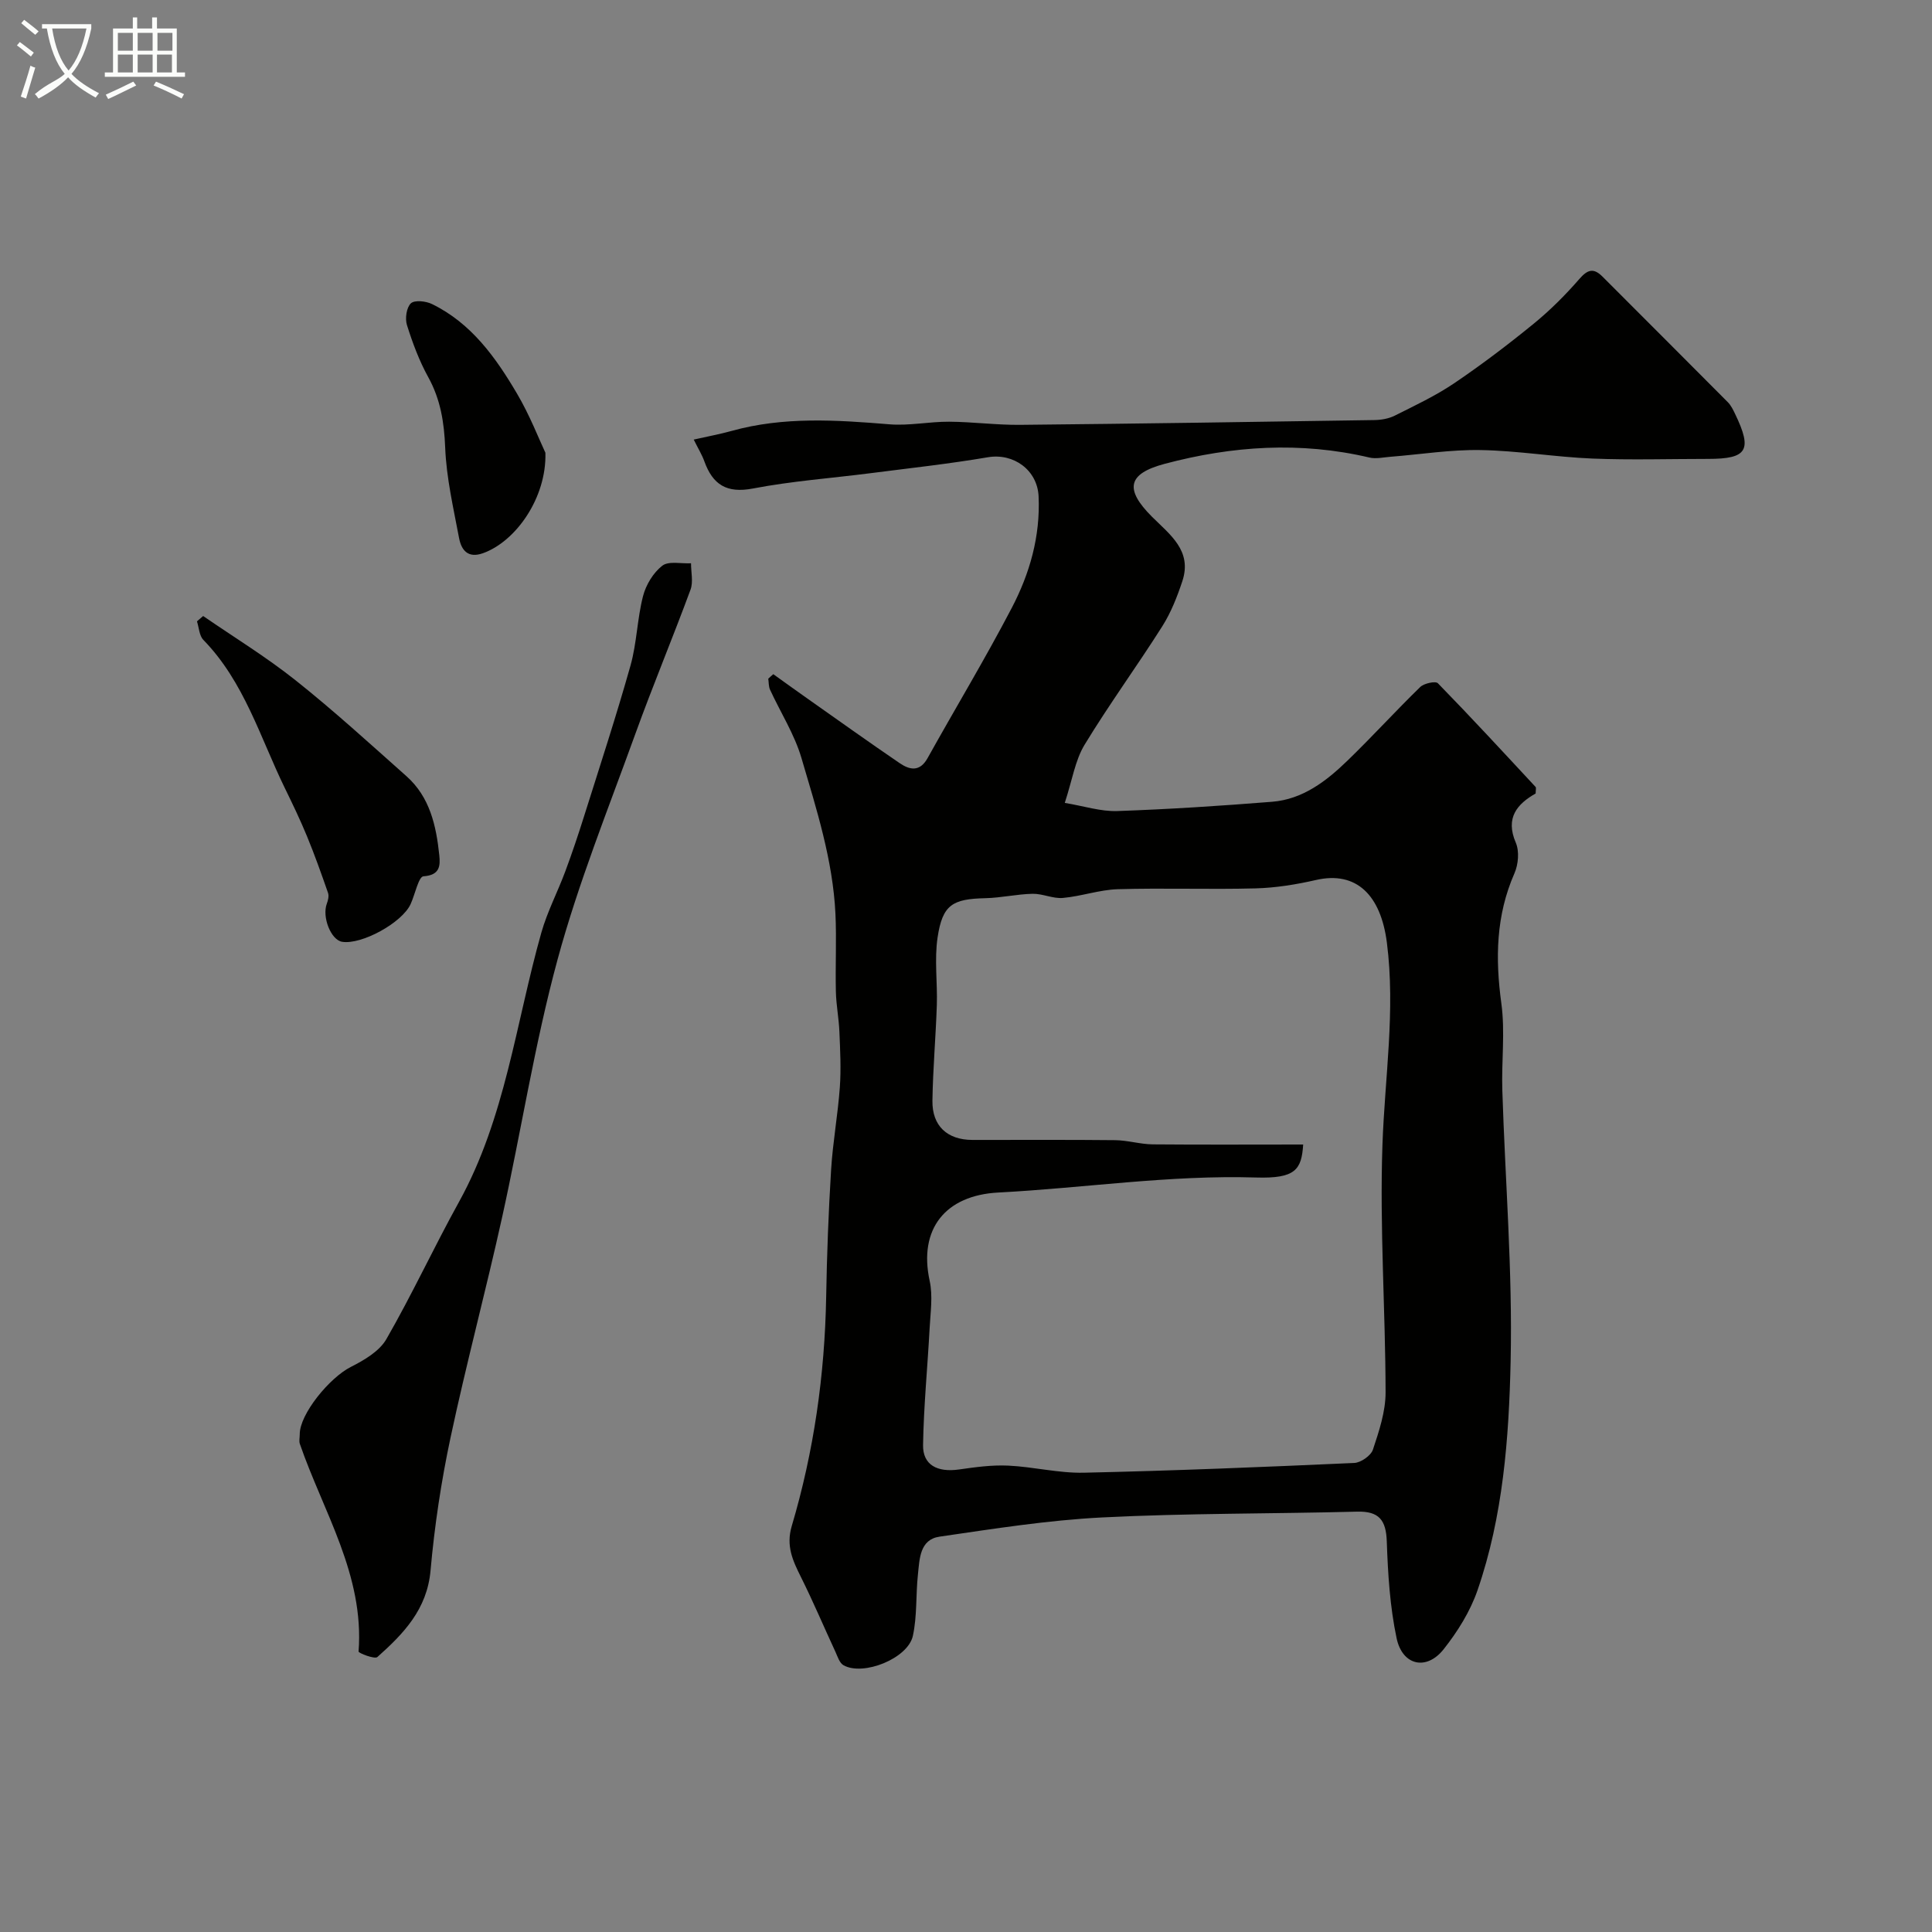
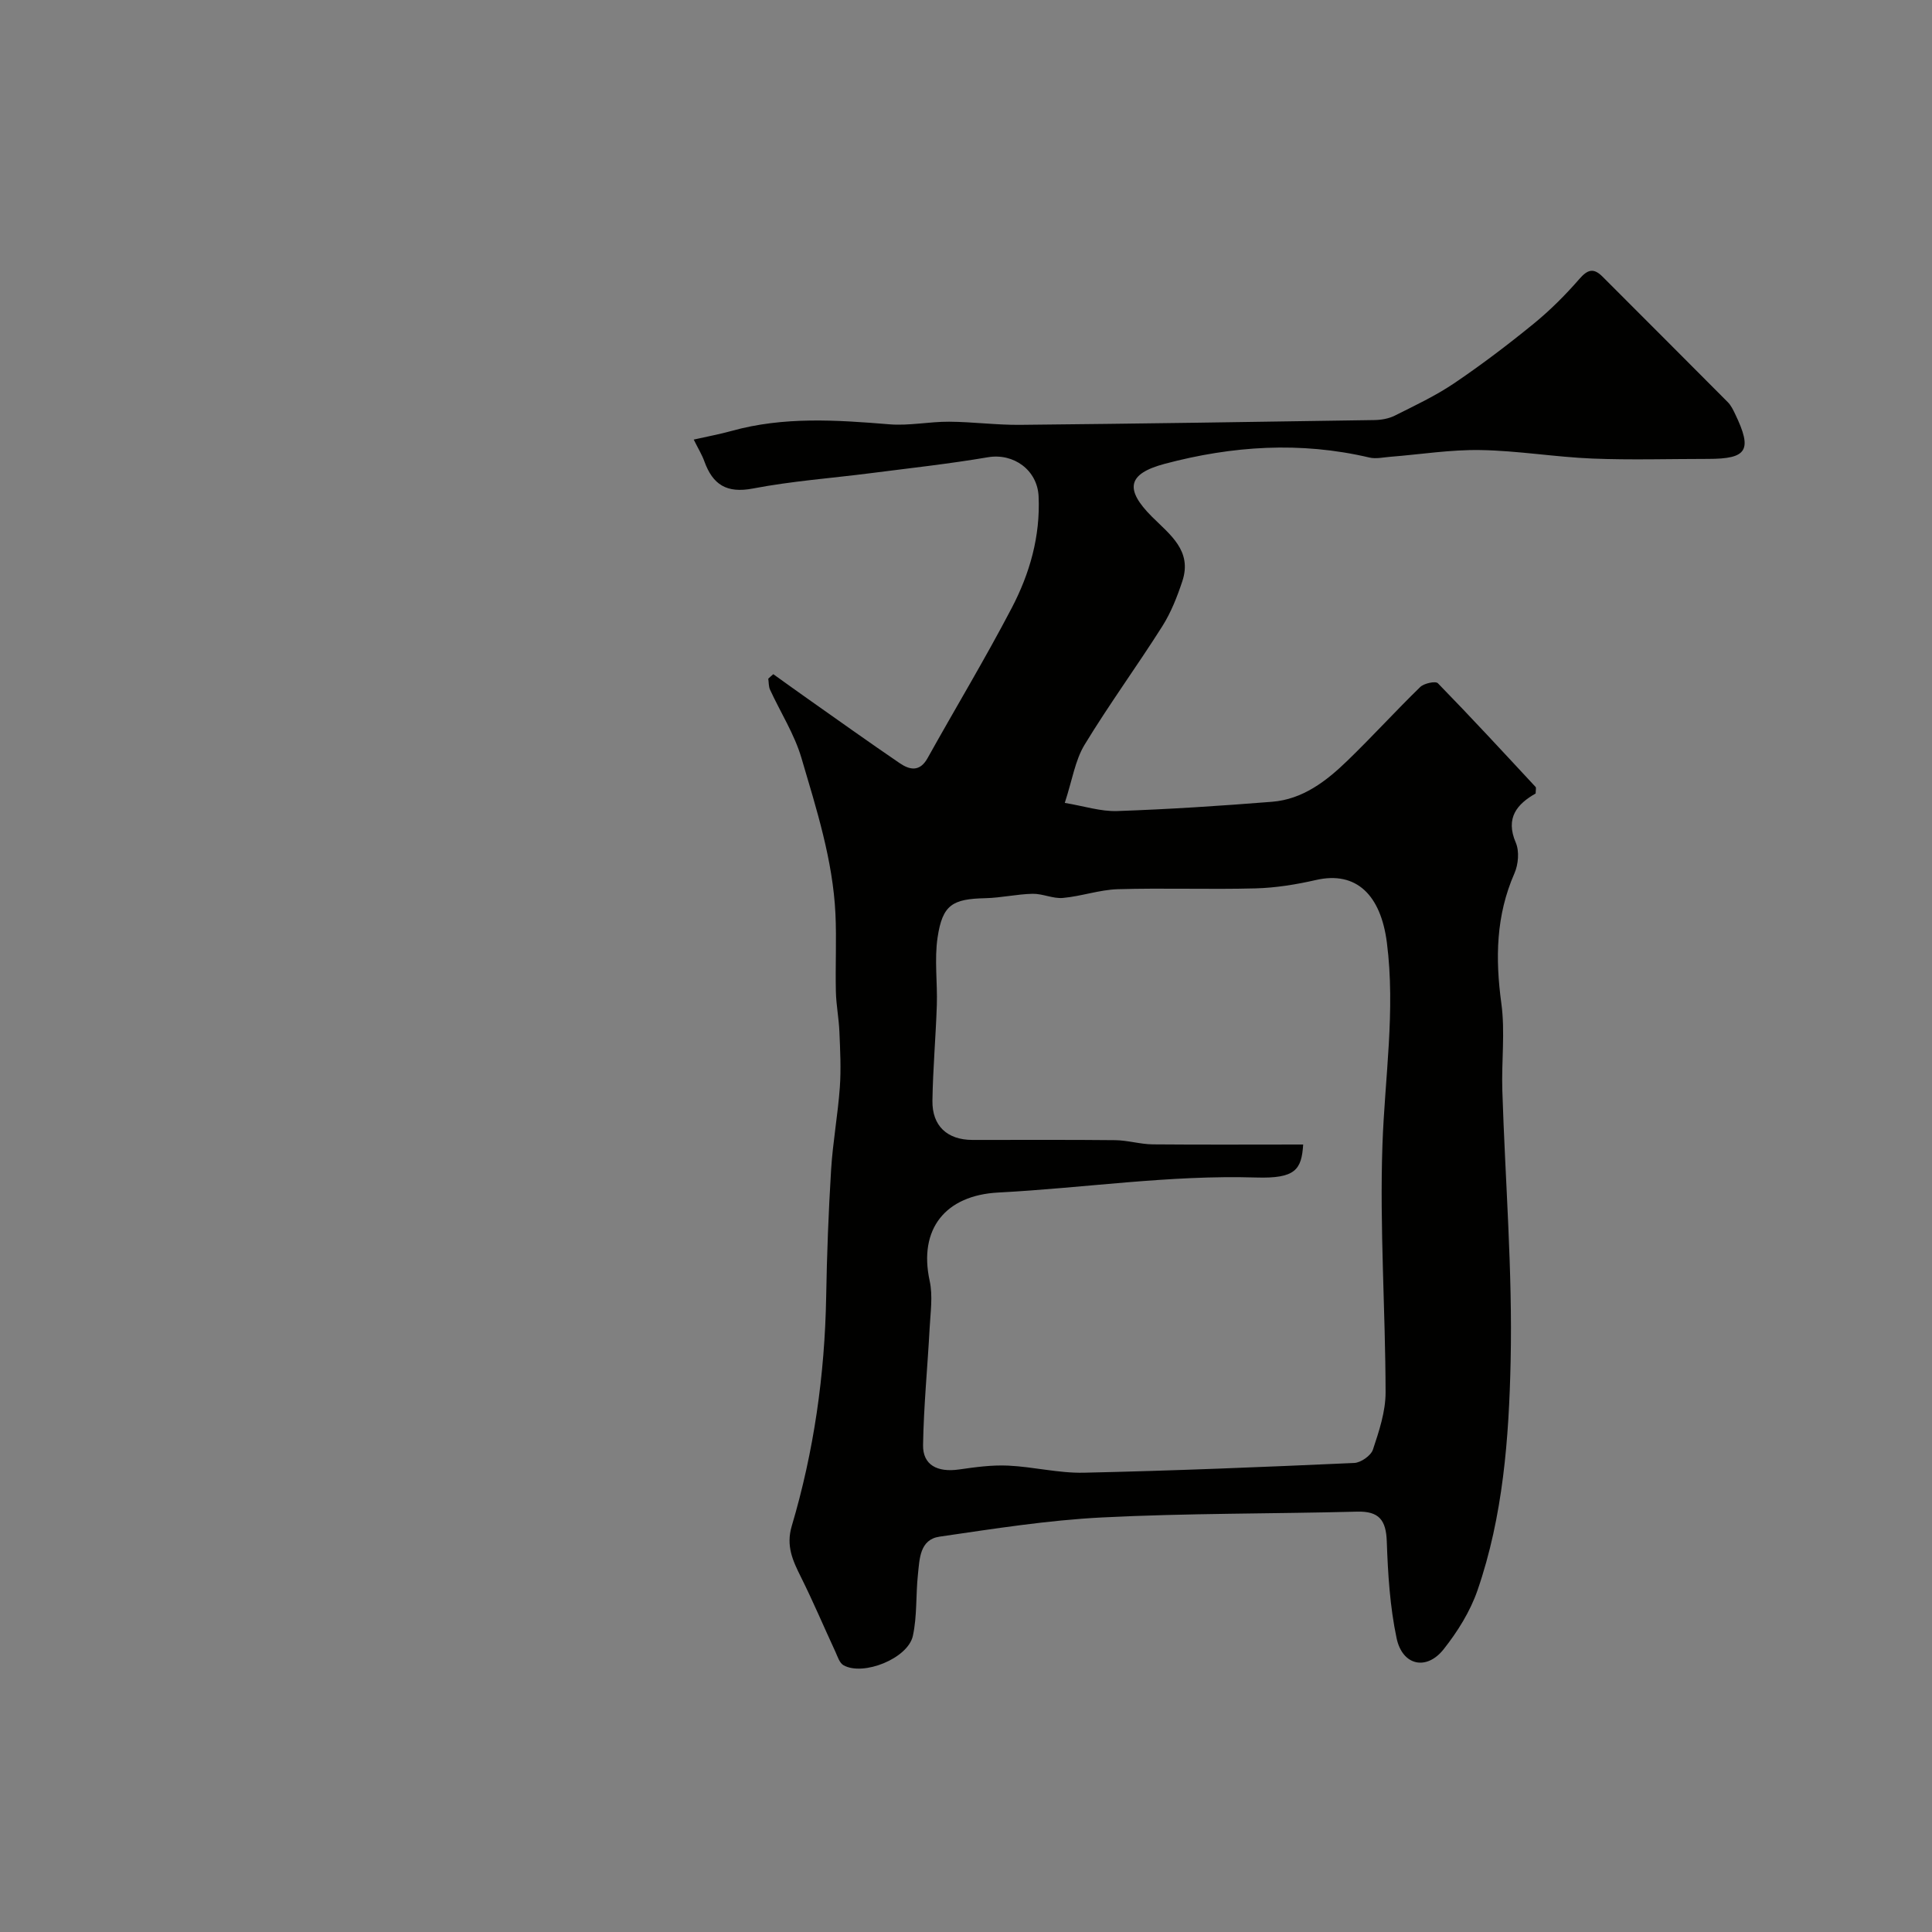
<svg xmlns="http://www.w3.org/2000/svg" enable-background="new 0 0 400 400" viewBox="0 0 400 400">
  <rect x="0" y="0" width="400" height="400" fill="#808080" stroke="none" />
-   <path d="m6.4 11.7c-1-.8-1.9-1.6-2.9-2.3l.6-.7c.9.7 1.9 1.4 2.9 2.2zm-2.1 8.3c.7-2.1 1.4-4.2 2-6.4.2.1.6.3 1 .4-.7 2.3-1.3 4.4-1.9 6.4zm3-12.8c-1.1-.9-2.1-1.7-2.9-2.4l.6-.7c1 .8 2 1.5 3 2.4zm1.4-1.3v-.9h10.2v.9c-.9 4.2-2.3 7.3-4.1 9.4 1.3 1.4 3.2 2.7 5.7 4-.2.2-.4.5-.7.9-2.5-1.4-4.4-2.7-5.7-4.2-1.4 1.5-3.5 3-6.1 4.4 0 0 0 0-.1-.1-.3-.4-.5-.7-.7-.8 2.7-2.3 4.7-2.8 6.2-4.2-1.8-2.2-3-5.3-3.7-9.4zm9.2 0h-7.1c.6 3.8 1.7 6.7 3.4 8.7 1.7-2 2.9-4.8 3.7-8.7z" fill="#fbfcfa" />
-   <path d="m31.6 3.6h.9v2.3h4.1v9.1h1.7v.9h-16.6v-.9h1.7v-9.1h4.1v-2.3h.9v2.3h3.1v-2.3zm-4 13.3.6.8c-1.9.9-3.8 1.9-5.8 2.8-.2-.3-.3-.6-.5-.9 2-.9 3.9-1.8 5.7-2.7zm-3.2-10.1v3.7h3.1v-3.7zm0 4.5v3.7h3.1v-3.7zm4.1-4.5v3.7h3.1v-3.7zm0 4.5v3.7h3.1v-3.7zm9.1 9.1c-2.1-1.1-4.1-2-5.8-2.7l.5-.8c2.2.9 4.1 1.8 5.8 2.6zm-1.9-13.6h-3.1v3.7h3.1zm-3.2 4.5v3.7h3.1v-3.7z" fill="#fbfcfa" />
  <g fill="#010100">
    <path d="m160.1 139.58c2.32 1.66 4.63 3.33 6.97 4.98 6.39 4.5 12.75 9.05 19.21 13.45 2.07 1.41 4.15 1.84 5.76-1.04 5.78-10.38 11.93-20.57 17.43-31.1 3.73-7.13 5.94-14.84 5.56-23.11-.25-5.42-5.15-9-10.5-8.09-8.06 1.37-16.2 2.26-24.31 3.3s-16.31 1.63-24.33 3.17c-5.47 1.05-8.33-.82-10.07-5.65-.49-1.36-1.27-2.61-2.19-4.48 2.88-.65 5.37-1.11 7.8-1.78 10.81-3.02 21.74-2.28 32.73-1.38 4.07.33 8.22-.56 12.33-.54 4.92.03 9.84.7 14.76.65 24.43-.24 48.86-.61 73.29-.99 1.43-.02 2.98-.29 4.24-.92 4.16-2.09 8.42-4.09 12.26-6.68 5.68-3.84 11.16-8 16.47-12.33 3.41-2.78 6.57-5.94 9.46-9.26 1.73-2 2.97-2.36 4.82-.5 8.64 8.66 17.3 17.29 25.92 25.97.67.67 1.12 1.6 1.54 2.48 3.6 7.49 2.51 9.28-5.6 9.28-8 0-16.01.25-23.99-.07-7.72-.32-15.4-1.63-23.11-1.76-6.21-.11-12.45.9-18.67 1.39-1.45.11-2.99.48-4.35.16-14.26-3.36-28.41-2.42-42.39 1.3-7.71 2.05-8.33 5.26-2.64 10.95 3.73 3.72 8.38 7.04 6.29 13.35-1.07 3.23-2.35 6.49-4.16 9.35-5.23 8.26-11.02 16.18-16.09 24.53-1.95 3.22-2.53 7.26-4.09 12.02 3.97.66 7.43 1.8 10.84 1.69 10.7-.37 21.39-1.07 32.06-1.92 6.36-.5 11.24-4.27 15.62-8.51 5.14-4.97 9.95-10.27 15.07-15.25.79-.77 3.17-1.28 3.66-.78 6.86 7.03 13.53 14.26 20.22 21.46.17.18.02.65.02 1.36-3.82 2.18-6.33 5.03-4.11 10.19.76 1.77.53 4.5-.28 6.34-3.84 8.75-3.98 17.64-2.71 26.95.8 5.89.01 11.98.2 17.97.59 18.7 2.13 37.41 1.72 56.09-.35 15.97-1.57 32.12-6.86 47.44-1.51 4.37-4.12 8.55-7.01 12.2-3.54 4.48-8.54 3.4-9.74-2.29-1.38-6.53-1.8-13.31-2.03-20.01-.15-4.44-1.59-6.31-6.15-6.19-17.59.46-35.22.31-52.79 1.2-11.26.57-22.48 2.35-33.67 3.98-4.1.6-4.12 4.62-4.46 7.81-.46 4.24-.15 8.61-1.05 12.73-1.02 4.68-10.28 8.38-14.36 6.08-.82-.46-1.22-1.78-1.67-2.77-2.39-5.15-4.6-10.39-7.14-15.48-1.69-3.39-3.13-6.44-1.91-10.56 4.59-15.46 6.84-31.31 7.13-47.46.15-8.77.48-17.54 1.02-26.3.35-5.72 1.4-11.39 1.81-17.11.27-3.8.07-7.64-.09-11.46-.11-2.78-.67-5.55-.73-8.33-.13-5.36.16-10.74-.09-16.09-.53-11.13-3.93-21.71-7.04-32.28-1.45-4.92-4.33-9.42-6.5-14.13-.31-.68-.25-1.52-.37-2.28.33-.32.69-.63 1.04-.94zm109.71 97.38c-.34 5.2-1.58 7.08-9.76 6.83-17.93-.55-35.57 2.18-53.36 3.11-10.93.57-16.56 7.52-14.21 18.3.68 3.12.16 6.53-.01 9.79-.43 8.07-1.23 16.12-1.36 24.19-.07 4.13 2.95 5.7 7.44 5.06 3.36-.48 6.8-.96 10.17-.8 5.23.24 10.44 1.58 15.64 1.47 18.68-.41 37.35-1.18 56.02-2.02 1.37-.06 3.45-1.51 3.87-2.76 1.27-3.82 2.62-7.87 2.62-11.82-.03-17.09-1.24-34.2-.65-51.25.48-13.96 2.72-27.8.92-41.89-1.26-9.88-6.33-14.88-14.66-12.98-4.11.94-8.36 1.63-12.56 1.74-9.49.25-18.99-.11-28.47.17-3.81.11-7.57 1.47-11.4 1.81-2.04.18-4.18-.9-6.26-.86-3.25.07-6.49.83-9.75.91-6.83.15-8.9 1.34-9.92 8.11-.69 4.58-.01 9.35-.16 14.03-.22 6.6-.81 13.19-.91 19.79-.08 5.22 3.07 8.11 8.27 8.12 9.86.02 19.72-.06 29.57.05 2.6.03 5.18.84 7.78.87 10.29.09 20.58.03 31.14.03z" />
-     <path d="m62.06 296.96c-.04-4.14 6.13-11.71 10.59-13.96 2.75-1.39 5.89-3.23 7.34-5.74 5.34-9.28 9.84-19.02 15.03-28.4 9.63-17.42 11.77-37.06 17.06-55.77 1.23-4.34 3.37-8.41 4.95-12.66 1.41-3.78 2.69-7.61 3.9-11.45 3.27-10.38 6.66-20.72 9.61-31.19 1.31-4.66 1.38-9.66 2.59-14.36.6-2.34 2.12-4.85 3.98-6.3 1.32-1.03 3.93-.4 5.96-.51-.01 1.83.49 3.84-.1 5.45-3.71 10.06-7.85 19.96-11.49 30.04-5.58 15.44-11.75 30.74-16.04 46.54-4.77 17.55-7.55 35.63-11.49 53.41-3.37 15.23-7.42 30.31-10.67 45.57-1.93 9.06-3.32 18.3-4.14 27.53-.72 8.05-5.59 13.08-11.01 17.91-.56.5-3.92-.82-3.89-1.14 1.2-15.85-7.3-28.9-12.16-42.99-.2-.58-.02-1.31-.02-1.98z" />
-     <path d="m42.06 127.54c6.41 4.41 13.08 8.49 19.15 13.32 7.91 6.29 15.39 13.13 22.95 19.85 4.84 4.31 6.15 10.24 6.79 16.34.23 2.24.12 4.14-3.28 4.38-1.01.07-1.74 3.76-2.66 5.76-1.77 3.86-10.13 8.44-14.17 7.8-2.32-.37-4.2-5.13-3.18-7.88.26-.69.48-1.59.26-2.23-1.37-3.94-2.77-7.88-4.36-11.74-1.4-3.4-3-6.73-4.62-10.04-5.1-10.48-8.39-21.94-16.83-30.61-.86-.88-.91-2.55-1.33-3.85.43-.37.86-.73 1.28-1.1z" />
-     <path d="m112.92 93.74c.27 9.29-6.1 18.37-12.94 20.8-3.12 1.11-4.46-.67-4.93-3.12-1.17-6.22-2.63-12.47-2.88-18.76-.21-5.23-.96-9.96-3.51-14.58-1.87-3.39-3.25-7.1-4.41-10.8-.42-1.35-.09-3.62.82-4.48.77-.72 3.11-.47 4.37.15 8.16 3.98 13.22 11.09 17.64 18.61 2.6 4.42 4.47 9.26 5.84 12.18z" />
  </g>
</svg>